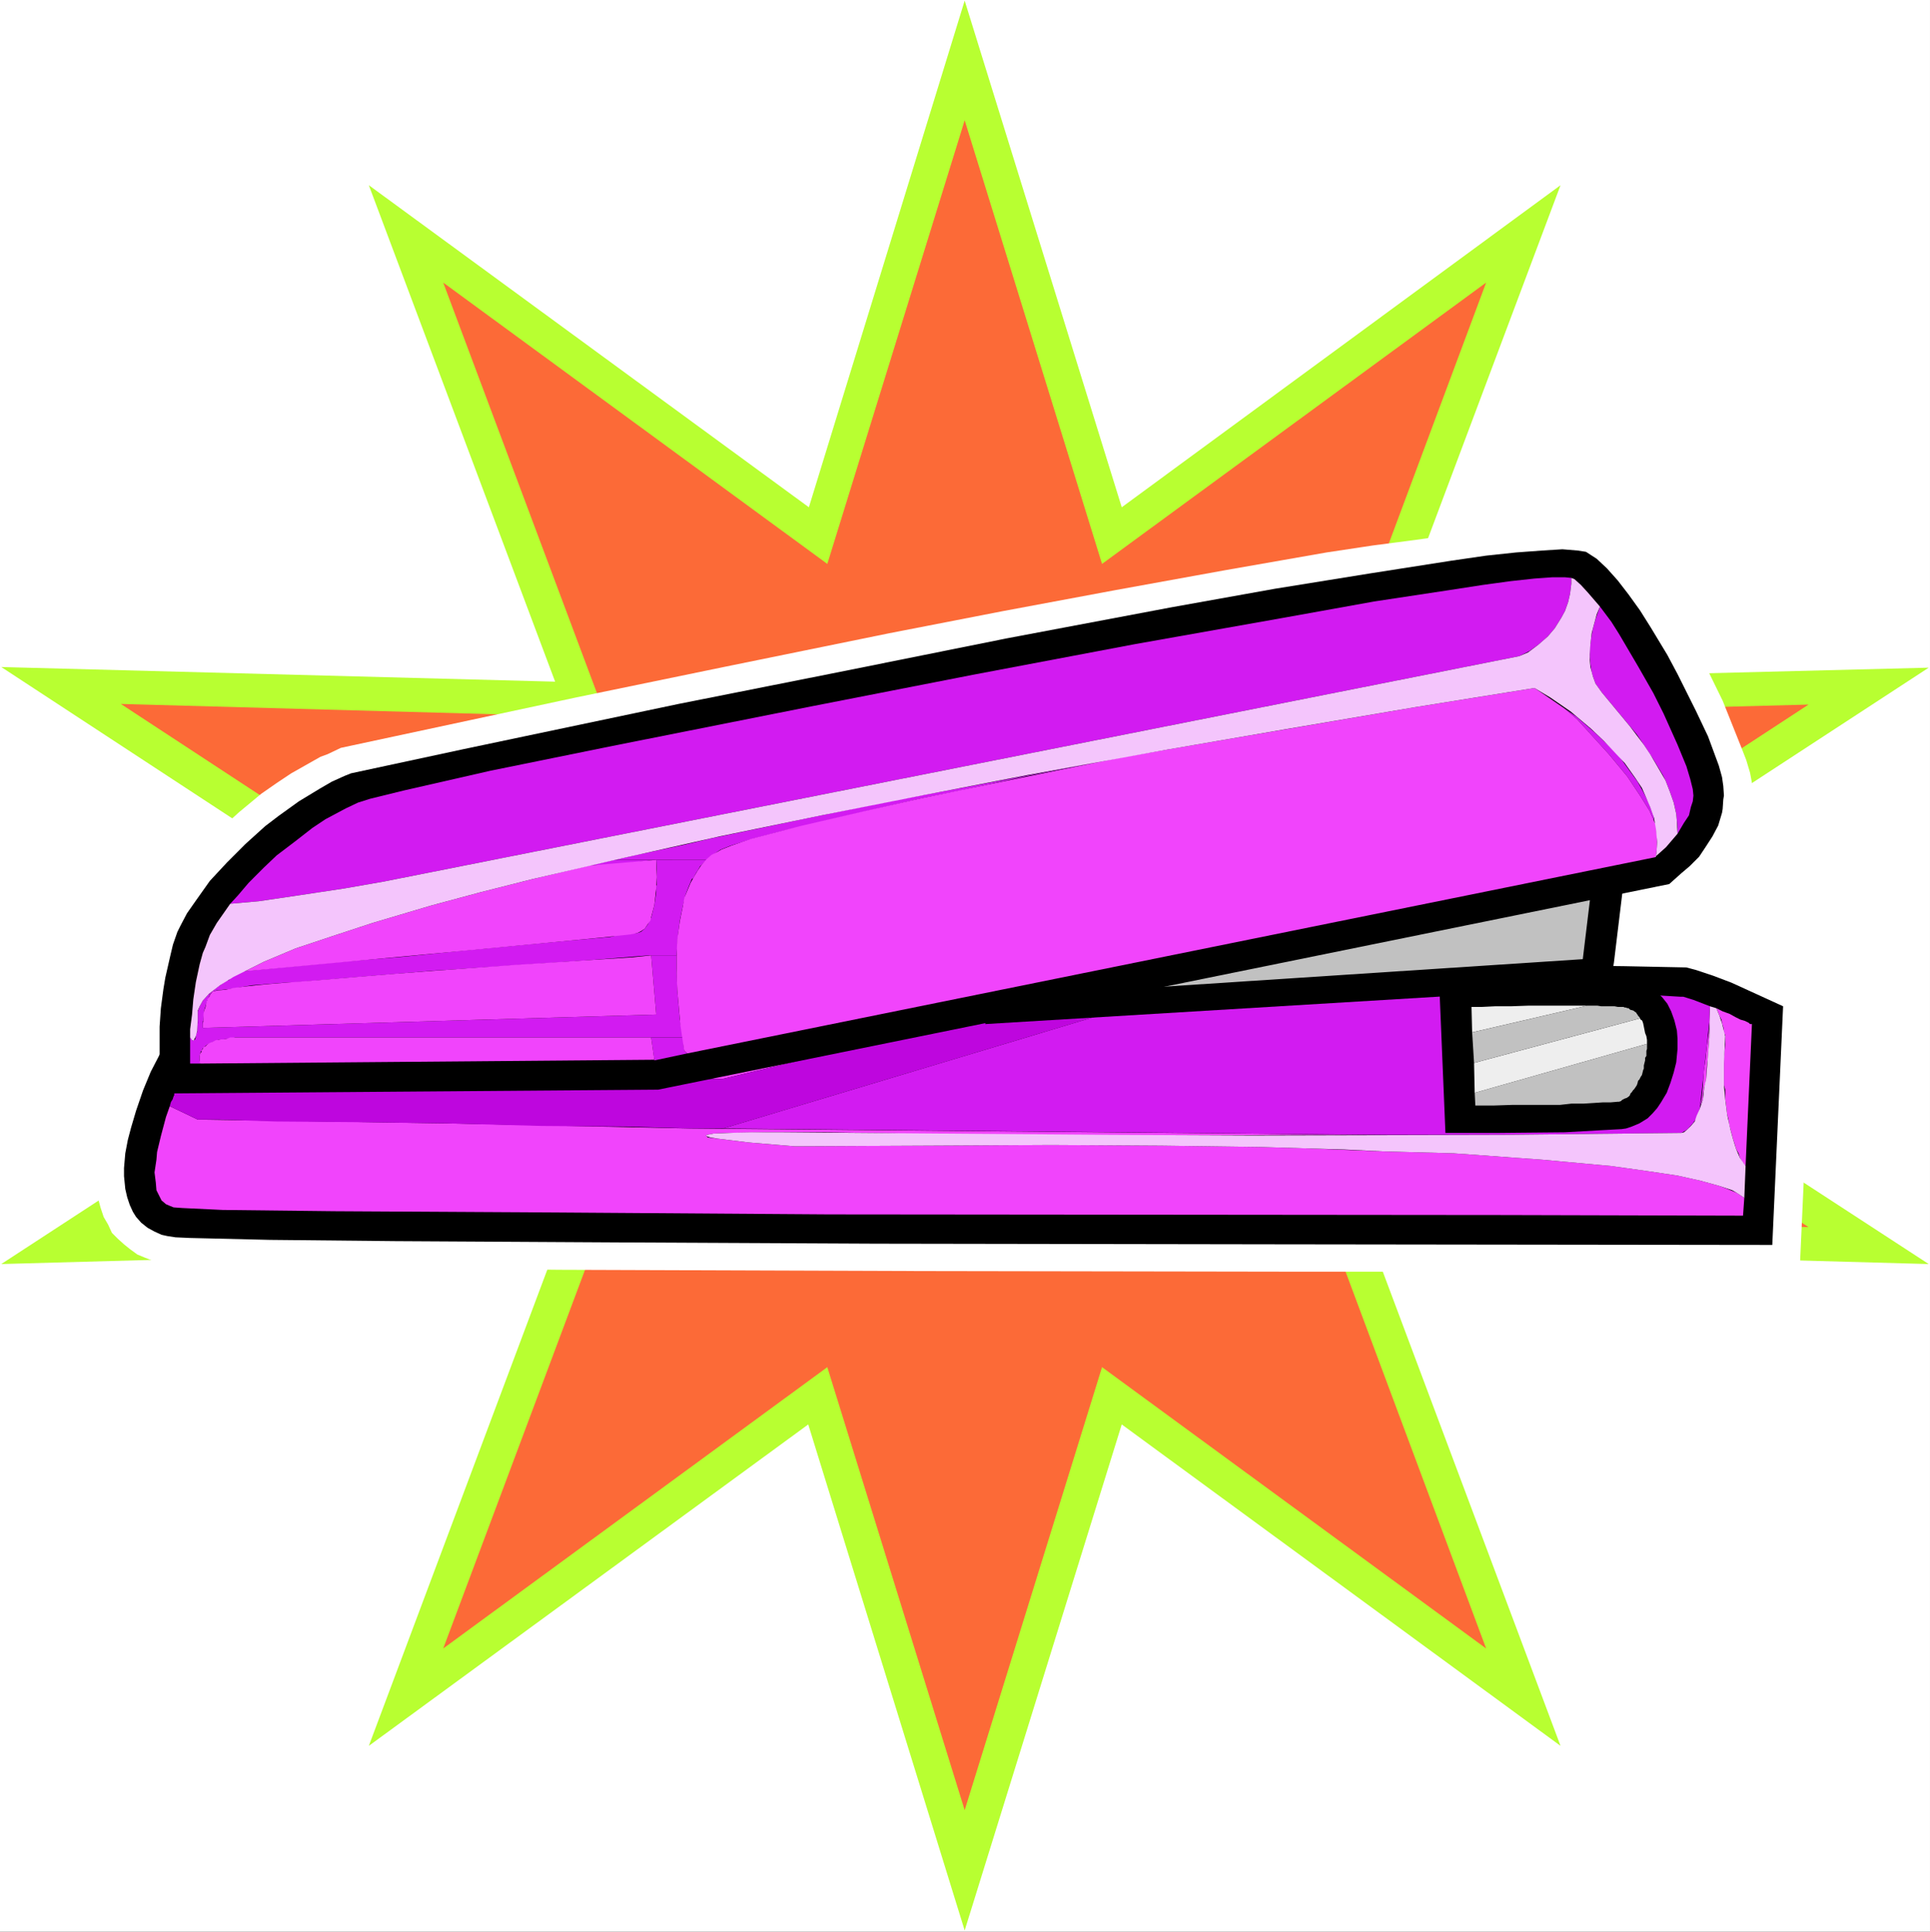
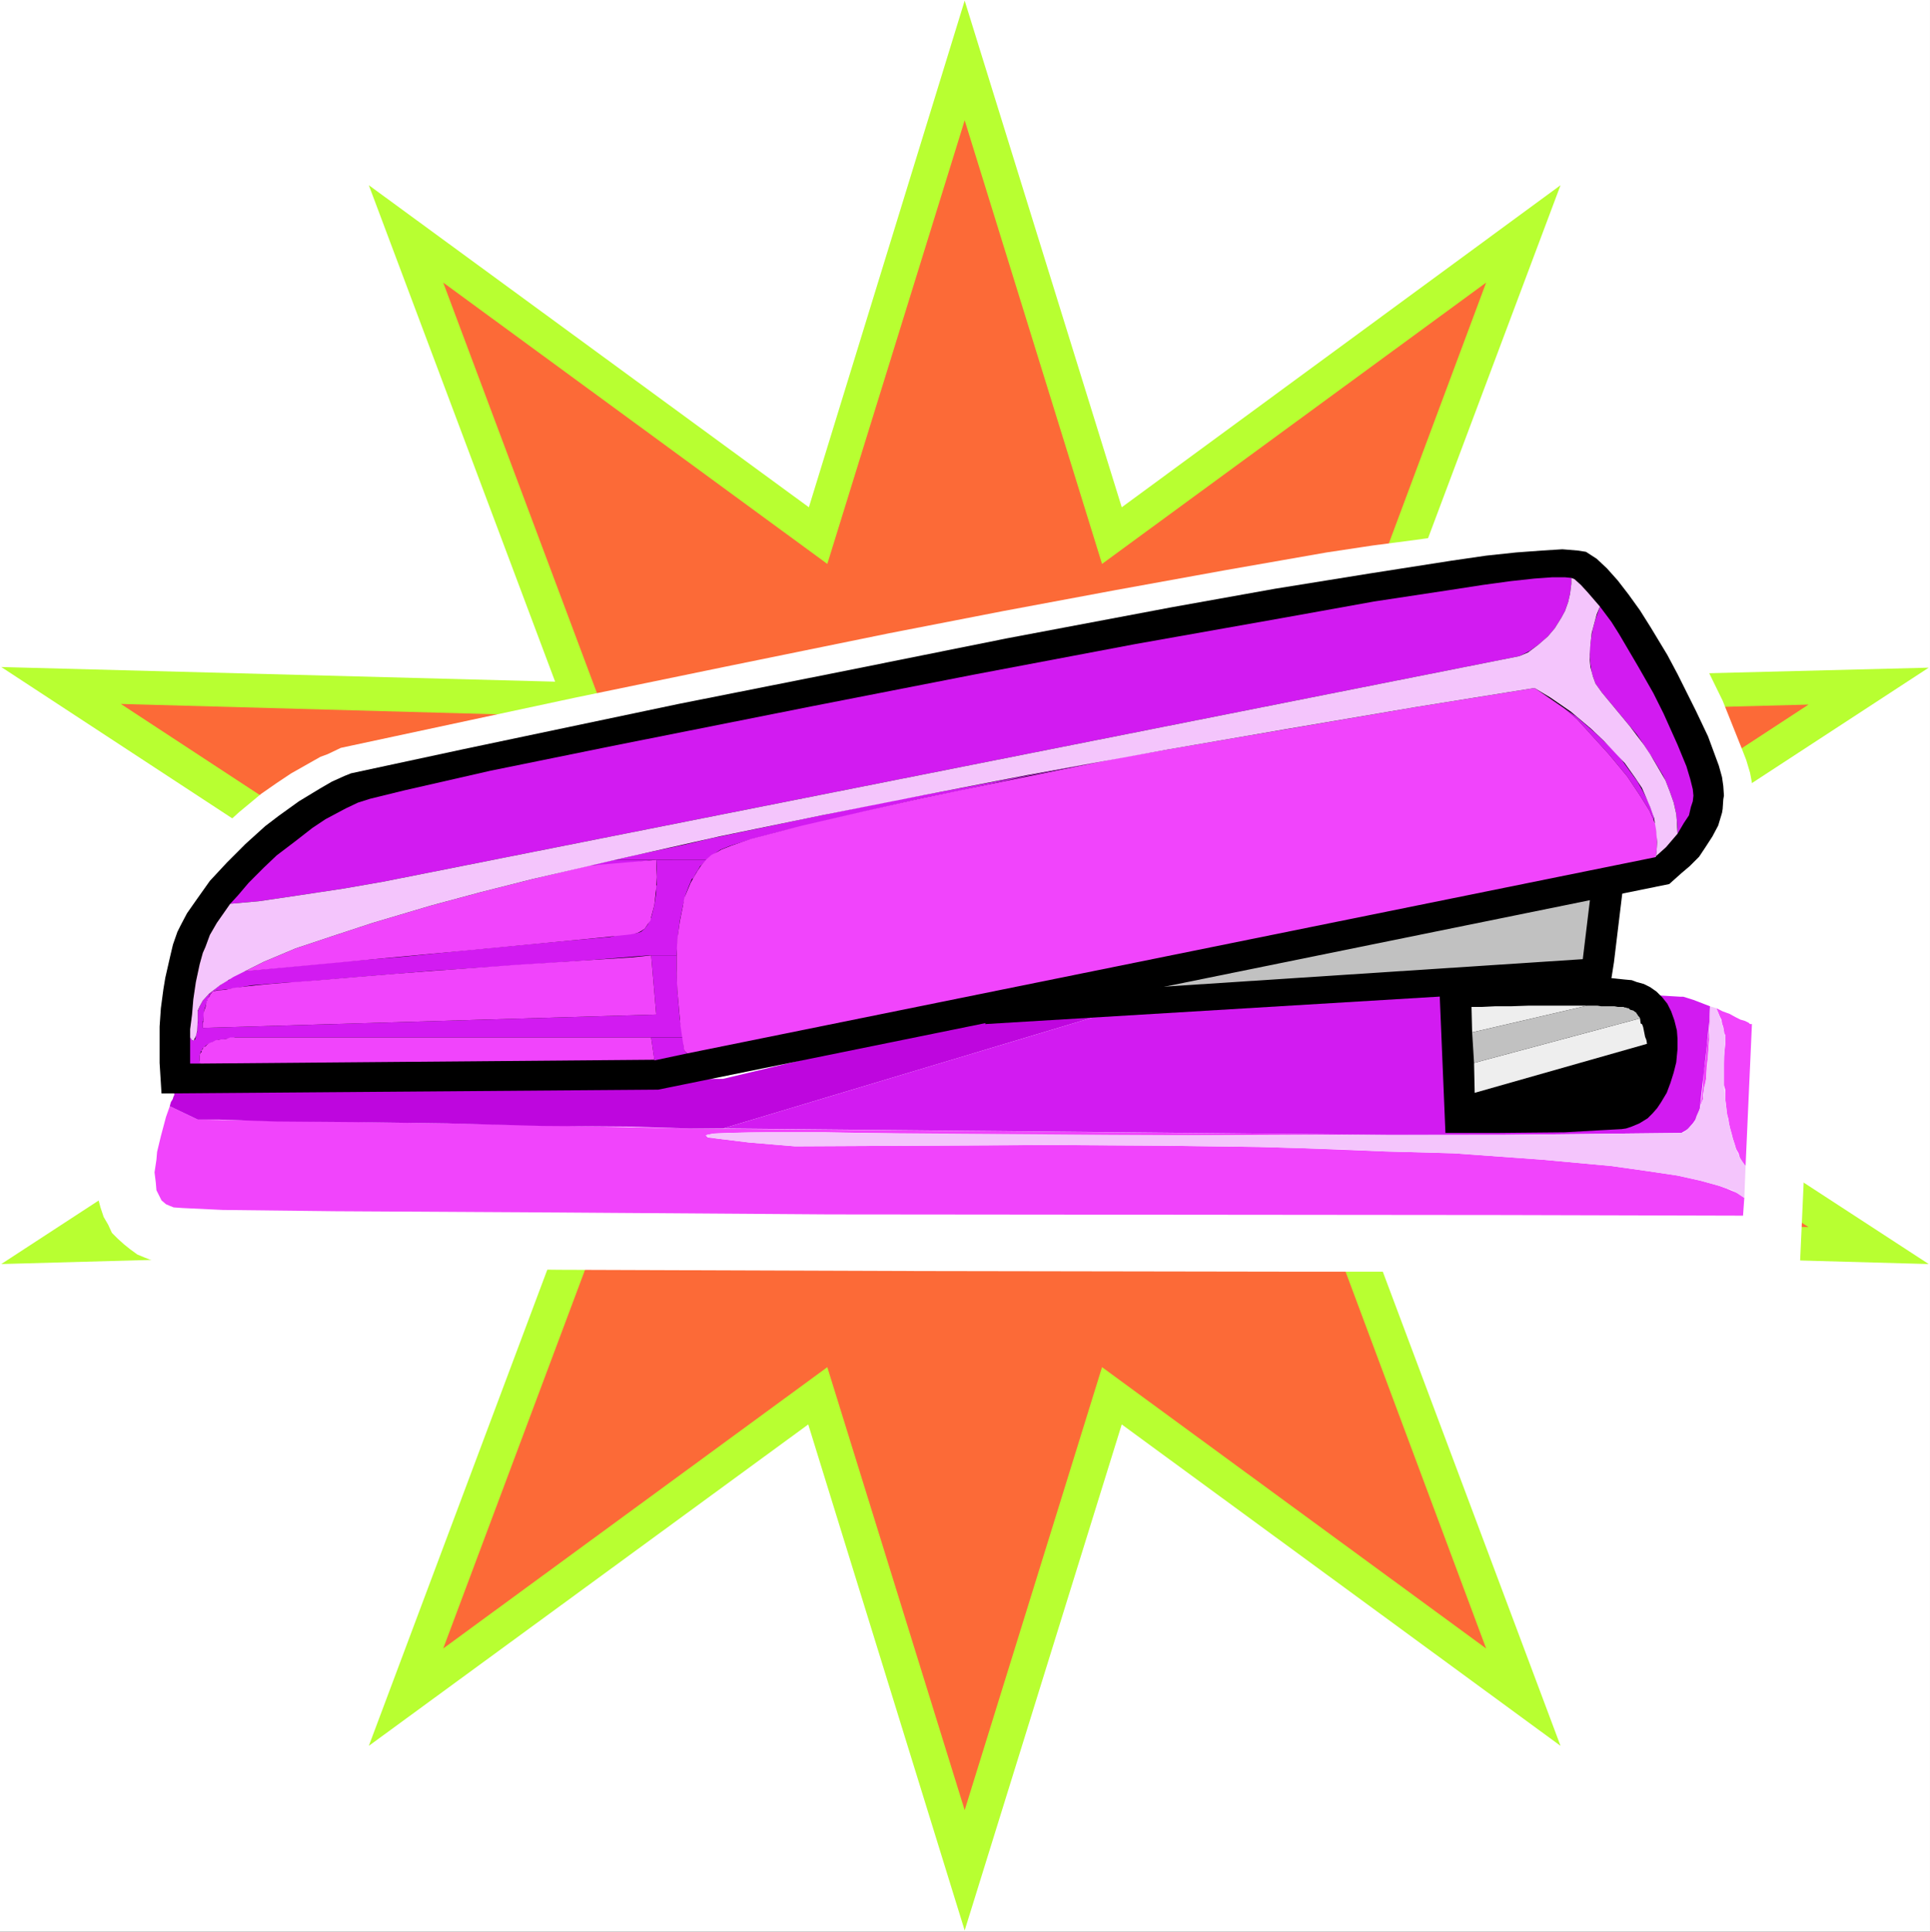
<svg xmlns="http://www.w3.org/2000/svg" xmlns:ns1="http://sodipodi.sourceforge.net/DTD/sodipodi-0.dtd" xmlns:ns2="http://www.inkscape.org/namespaces/inkscape" version="1.0" width="129.724mm" height="129.808mm" id="svg37" ns1:docname="Stapler 15.wmf">
  <rect width="100%" height="100%" fill="#333333" stroke="none" />
  <ns1:namedview id="namedview37" pagecolor="#ffffff" bordercolor="#000000" borderopacity="0.25" ns2:showpageshadow="2" ns2:pageopacity="0.0" ns2:pagecheckerboard="0" ns2:deskcolor="#d1d1d1" ns2:document-units="mm" />
  <defs id="defs1">
    <pattern id="WMFhbasepattern" patternUnits="userSpaceOnUse" width="6" height="6" x="0" y="0" />
  </defs>
  <path style="fill:#ffffff;fill-opacity:1;fill-rule:evenodd;stroke:none" d="M 0,490.614 H 490.294 V 0 H 0 Z" id="path1" />
  <path style="fill:#b8ff31;fill-opacity:1;fill-rule:evenodd;stroke:none" d="m 245.066,0.162 39.902,128.675 111.467,-81.796 -47.333,126.089 140.869,-3.556 -116.152,75.815 116.152,75.653 -140.869,-3.88 47.333,126.25 -111.467,-81.634 -39.902,128.513 L 205.326,361.777 93.697,443.411 141.03,317.161 0.323,321.041 116.314,245.388 0.323,169.411 141.03,173.129 93.697,47.041 205.487,128.837 Z" id="path2" />
  <path style="fill:#fc6a37;fill-opacity:1;fill-rule:evenodd;stroke:none" d="M 245.066,30.552 279.96,143.224 377.534,71.773 336.34,182.182 459.438,178.949 357.826,245.388 459.438,311.665 336.34,308.27 377.534,418.679 279.96,347.229 245.066,459.738 210.172,347.229 112.598,418.679 153.954,308.27 30.694,311.665 132.307,245.388 30.694,178.787 153.954,182.182 112.598,71.773 210.172,143.224 Z" id="path3" />
  <path style="fill:#ffffff;fill-opacity:1;fill-rule:evenodd;stroke:none" d="m 456.208,249.591 -8.885,-4.203 -7.27,-3.233 -4.685,-1.617 -2.908,-0.808 -2.908,-0.808 -8.077,-0.162 -3.716,-0.162 0.808,-5.981 8.4,-1.778 3.554,-2.586 3.392,-2.748 1.939,-1.94 1.939,-2.586 2.1,-2.91 1.939,-3.233 0.969,-2.425 0.969,-2.263 0.808,-2.748 0.485,-2.748 0.162,-2.748 -0.162,-3.071 -0.485,-2.586 -0.969,-3.233 -1.454,-3.718 -2.585,-6.466 -1.939,-4.85 -3.716,-7.598 -2.908,-5.173 -2.746,-5.011 -3.069,-5.011 -3.231,-4.688 -3.069,-4.365 -3.069,-3.88 -3.231,-3.233 -3.231,-2.91 -1.292,-0.97 -1.454,-0.97 -2.585,-0.647 -4.2,-0.323 h -5.654 l -6.785,0.485 -8.077,0.808 -9.208,1.132 -10.177,1.455 -11.147,1.455 -11.793,1.778 -25.847,4.526 -27.624,5.011 -28.594,5.335 -29.078,5.658 -42.002,8.568 -37.64,7.759 -46.041,9.861 -13.57,2.91 -3.392,1.617 -1.777,0.647 -3.716,2.101 -3.716,2.101 -3.877,2.586 -3.716,2.586 -5.654,4.688 -3.554,3.233 -5.008,5.173 -4.846,5.173 -4.039,5.658 -1.131,1.778 -1.939,3.556 -1.939,3.718 -1.131,3.395 -1.292,4.203 -1.131,6.143 -0.808,5.819 -0.646,5.173 -0.162,5.981 v 1.293 l -2.262,4.85 -1.615,3.556 -2.1,6.628 -1.292,4.85 -0.646,3.718 -0.646,3.88 v 2.586 l -0.323,2.586 0.323,2.586 0.323,2.425 0.646,2.425 0.808,2.425 1.131,1.94 0.969,2.101 1.454,1.455 1.615,1.455 1.615,1.293 1.777,1.293 1.939,0.808 2.1,0.808 2.1,0.647 1.939,0.162 7.754,0.162 13.247,0.485 17.77,0.162 60.418,0.647 92.082,0.323 97.897,0.162 h 125.037 l 3.231,-71.45 z" id="path4" />
-   <path style="fill:#000000;fill-opacity:1;fill-rule:evenodd;stroke:none" d="m 61.065,248.297 2.746,-0.808 4.362,-0.485 5.977,-0.485 7.593,-0.485 9.047,-0.485 10.339,-0.485 24.555,-0.647 27.948,-0.323 30.855,-0.162 h 49.11 33.44 l 48.626,0.323 56.703,0.647 40.225,0.485 15.832,0.323 2.423,0.647 4.362,1.455 4.685,1.778 7.431,3.395 5.654,2.586 -2.746,60.62 -126.976,-0.162 -100.805,-0.162 -65.588,-0.323 -56.38,-0.323 -31.986,-0.323 -20.355,-0.485 -3.554,-0.162 -2.1,-0.323 -1.454,-0.323 -1.777,-0.808 -1.777,-0.97 -1.615,-1.293 -1.292,-1.455 -0.808,-1.293 -0.808,-1.778 -0.646,-1.94 -0.485,-2.101 -0.323,-3.233 v -2.101 l 0.323,-3.718 0.646,-3.395 0.808,-3.071 1.292,-4.365 1.777,-5.173 1.939,-4.688 2.423,-4.688 1.939,-2.91 2.423,-3.556 2.1,-2.101 3.069,-3.395 2.423,-2.101 2.423,-1.94 3.069,-1.778 1.292,-0.808 z" id="path5" />
  <path style="fill:#f144fc;fill-opacity:1;fill-rule:evenodd;stroke:none" d="m 443.445,296.146 1.615,-36.048 h -0.485 l -0.323,-0.323 -0.969,-0.485 -1.131,-0.323 -1.292,-0.647 -1.454,-0.808 -1.777,-0.647 -1.615,-0.808 0.485,1.132 0.323,0.808 0.485,0.97 0.162,0.97 0.323,0.97 0.162,0.97 v 0.485 l 0.323,0.485 v 0.323 0.323 1.778 l -0.323,3.071 v 1.778 2.101 1.132 0.97 1.293 l 0.323,1.132 v 1.293 1.132 l 0.162,1.132 0.162,1.455 0.162,1.293 0.323,1.132 0.162,1.293 0.323,1.293 0.323,1.132 0.323,1.293 0.485,1.455 0.323,1.132 0.646,1.132 0.323,1.132 0.646,1.132 z" id="path6" />
-   <path style="fill:#f144fc;fill-opacity:1;fill-rule:evenodd;stroke:none" d="m 64.296,255.087 -1.939,0.97 -2.585,1.617 -2.585,2.101 -3.877,3.395 -2.423,3.233 -2.585,3.556 -1.615,2.748 -1.615,3.233 2.908,-0.808 135.699,-1.132 94.182,-22.47 -54.764,-0.162 -35.863,0.162 -33.763,0.162 -30.209,0.485 -25.524,0.647 -15.024,0.485 -7.754,0.485 -5.816,0.323 -3.877,0.647 z" id="path7" />
  <path style="fill:#f144fc;fill-opacity:1;fill-rule:evenodd;stroke:none" d="m 295.146,253.147 h 0.485 1.454 l 2.262,-0.162 3.231,-0.162 3.716,-0.323 4.362,-0.162 5.331,-0.485 5.493,-0.162 h -4.685 l -5.008,-0.162 h -4.846 -5.008 -4.846 -5.169 -5.008 -5.008 l 6.785,3.556 z" id="path8" />
  <path style="fill:#f144fc;fill-opacity:1;fill-rule:evenodd;stroke:none" d="m 434.399,256.542 -0.162,2.748 -0.162,3.071 -0.485,3.395 -0.323,3.395 -0.485,3.233 -0.162,3.233 -0.323,3.233 -0.485,2.748 0.162,-0.808 0.323,-0.808 0.323,-0.808 v -0.97 l 0.162,-0.97 0.162,-1.132 0.323,-0.97 0.162,-1.132 0.162,-3.071 0.323,-2.586 0.162,-2.586 0.162,-2.263 v -2.101 l 0.162,-1.94 v -1.455 z" id="path9" />
  <path style="fill:#f144fc;fill-opacity:1;fill-rule:evenodd;stroke:none" d="m 201.933,291.135 -11.631,-0.97 -7.916,-0.97 -2.585,-0.323 -0.323,-0.323 -0.162,-0.162 0.323,-0.162 1.615,-0.323 3.877,-0.162 9.37,-0.162 h 15.347 l 37.64,0.647 52.664,0.162 35.379,-0.162 h 16.962 l -177.055,-1.617 -61.711,-1.293 -63.488,-0.97 -7.108,-3.395 -0.969,2.748 -1.292,4.85 -0.969,4.041 -0.162,1.94 -0.485,3.233 0.323,2.586 0.162,1.94 0.646,1.293 0.646,1.293 1.131,0.97 1.131,0.485 0.808,0.323 2.262,0.162 10.177,0.485 28.432,0.323 56.38,0.323 69.303,0.485 171.401,0.162 60.742,0.162 0.323,-4.526 -0.969,-0.647 -0.969,-0.647 -2.746,-1.132 -1.777,-0.647 -4.685,-1.293 -5.816,-1.293 -7.593,-1.132 -9.208,-1.293 -17.609,-1.617 -22.455,-1.617 -17.77,-0.485 -20.516,-0.808 -11.308,-0.323 -24.717,-0.323 -27.948,-0.162 -31.017,0.162 z" id="path10" />
  <path style="fill:#be06de;fill-opacity:1;fill-rule:evenodd;stroke:none" d="m 47.979,275.132 -2.908,0.808 -0.162,0.647 -0.162,0.323 -0.162,0.485 -0.323,0.323 v 0.323 0.162 l -0.162,0.162 v 0.162 l -0.162,0.323 v 0.162 l -0.162,0.323 -0.323,0.485 -0.162,0.485 -0.162,0.647 7.108,3.395 h 5.493 l 14.216,0.485 20.193,0.162 23.586,0.323 23.909,0.647 21.647,0.162 16.155,0.485 h 8.239 l 105.005,-31.522 -6.785,-3.556 h -0.646 -0.323 -0.646 -0.323 -0.485 -0.646 -0.323 -0.646 l -94.182,22.47 z" id="path11" />
  <path style="fill:#d21bf1;fill-opacity:1;fill-rule:evenodd;stroke:none" d="m 288.684,255.087 -105.005,31.522 168.816,1.617 h 29.563 l 45.072,-0.485 1.131,-0.647 0.485,-0.323 1.292,-1.455 0.808,-1.132 0.646,-1.617 0.323,-0.97 1.777,-15.842 0.646,-6.466 0.162,-3.718 -4.2,-1.617 -2.585,-0.808 h -0.808 l -5.331,-0.323 -13.408,-0.323 -45.879,-0.647 -40.71,-0.162 -26.332,1.455 z" id="path12" />
  <path style="fill:#f4c5fc;fill-opacity:1;fill-rule:evenodd;stroke:none" d="m 433.43,274 -0.485,2.101 -0.323,3.071 -0.808,2.425 -0.808,1.778 -0.485,1.455 -0.969,1.132 -0.808,0.808 -0.969,0.808 -0.646,0.162 -45.072,0.485 -64.134,0.162 -35.863,-0.162 -42.81,-0.323 -40.387,-0.323 h -8.239 l -5.493,0.162 -3.877,0.162 -1.615,0.323 -0.323,0.162 0.162,0.162 0.969,0.323 1.939,0.323 7.916,0.97 11.631,0.97 34.086,-0.162 31.017,-0.162 27.948,0.162 24.717,0.323 21.809,0.647 10.016,0.485 17.77,0.485 22.455,1.617 17.609,1.617 9.208,1.293 7.593,1.132 5.816,1.293 4.685,1.293 3.392,1.132 1.131,0.647 0.969,0.647 0.969,0.647 0.323,-8.083 -1.454,-2.101 -0.969,-2.263 -0.808,-2.586 -0.646,-2.425 -0.808,-3.718 -0.485,-3.88 -0.323,-3.556 v -3.395 -2.101 l 0.323,-6.951 -0.323,-1.293 -0.485,-1.94 -0.646,-1.94 -0.808,-1.94 -1.615,-0.485 -0.162,7.921 z" id="path13" />
  <path style="fill:#000000;fill-opacity:1;fill-rule:evenodd;stroke:none" d="m 413.075,219.038 -3.069,25.379 -0.969,6.143 -6.462,0.323 -152.338,9.214 9.693,-14.71 143.453,-34.27 10.985,-2.748 z" id="path14" />
  <path style="fill:#c1c1c1;fill-opacity:1;fill-rule:evenodd;stroke:none" d="m 261.705,252.824 140.384,-9.214 3.069,-25.379 z" id="path15" />
  <path style="fill:#000000;fill-opacity:1;fill-rule:evenodd;stroke:none" d="m 412.752,248.782 1.777,0.162 1.292,0.485 1.777,0.485 1.615,0.808 1.615,1.132 1.454,1.455 1.292,1.617 0.969,1.94 0.808,2.263 0.646,2.586 0.162,2.101 v 2.586 l -0.323,3.395 -0.646,2.586 -0.808,2.586 -0.969,2.586 -1.454,2.425 -0.969,1.455 -1.131,1.293 -1.292,1.293 -2.1,1.293 -1.939,0.808 -1.454,0.485 -1.131,0.162 -5.977,0.323 -8.4,0.485 -16.801,0.162 H 367.195 l -1.615,-38.796 17.77,-0.647 h 15.67 9.047 z" id="path16" />
-   <path style="fill:#eeeeee;fill-opacity:1;fill-rule:evenodd;stroke:none" d="m 416.629,258.643 -42.164,11.316 0.162,7.598 43.779,-12.447 v -0.97 l -0.162,-0.97 -0.323,-0.808 -0.162,-0.808 -0.162,-0.808 -0.162,-0.808 -0.162,-0.485 -0.162,-0.323 -0.323,-0.162 z" id="path17" />
+   <path style="fill:#eeeeee;fill-opacity:1;fill-rule:evenodd;stroke:none" d="m 416.629,258.643 -42.164,11.316 0.162,7.598 43.779,-12.447 l -0.162,-0.97 -0.323,-0.808 -0.162,-0.808 -0.162,-0.808 -0.162,-0.808 -0.162,-0.485 -0.162,-0.323 -0.323,-0.162 z" id="path17" />
  <path style="fill:#eeeeee;fill-opacity:1;fill-rule:evenodd;stroke:none" d="m 373.819,255.733 0.162,6.466 29.24,-6.789 h -4.846 -5.008 -5.008 l -4.523,0.162 h -4.039 l -3.231,0.162 h -2.1 z" id="path18" />
  <path style="fill:#c1c1c1;fill-opacity:1;fill-rule:evenodd;stroke:none" d="m 411.944,255.733 h -0.969 l -0.808,-0.162 h -1.131 -0.969 -1.292 l -0.969,-0.162 h -1.131 -1.454 l -29.24,6.789 0.485,7.759 42.164,-11.316 -0.162,-0.323 -0.323,-0.323 -0.162,-0.323 -0.162,-0.162 -0.162,-0.323 -0.485,-0.323 -0.162,-0.162 -0.485,-0.162 H 414.367 l -0.323,-0.162 -0.323,-0.323 h -0.323 l -0.323,-0.162 h -0.323 l -0.323,-0.162 z" id="path19" />
-   <path style="fill:#c1c1c1;fill-opacity:1;fill-rule:evenodd;stroke:none" d="m 410.975,279.82 h 0.323 l 0.485,-0.162 0.323,-0.323 0.323,-0.162 0.323,-0.162 0.485,-0.162 0.485,-0.323 0.323,-0.323 0.162,-0.485 0.323,-0.323 0.323,-0.485 0.323,-0.323 0.323,-0.485 0.323,-0.485 0.162,-0.485 0.162,-0.647 0.323,-0.323 0.323,-0.647 0.323,-0.485 0.162,-0.647 0.162,-0.647 0.162,-0.323 v -0.808 l 0.162,-0.647 0.162,-0.647 v -0.647 l 0.323,-0.485 v -0.647 -0.647 l 0.162,-0.485 v -0.647 -0.647 l -43.779,12.447 0.162,3.233 h 1.131 3.392 l 4.846,-0.162 h 5.816 3.231 3.069 l 2.908,-0.323 h 3.069 l 2.585,-0.162 2.423,-0.162 h 1.939 z" id="path20" />
  <path style="fill:#000000;fill-opacity:1;fill-rule:evenodd;stroke:none" d="m 43.941,239.892 1.131,-3.233 0.808,-1.617 1.615,-3.071 2.262,-3.233 3.554,-5.011 4.362,-4.688 4.685,-4.688 5.008,-4.526 3.392,-2.586 5.169,-3.718 5.331,-3.233 3.069,-1.778 3.231,-1.455 1.615,-0.647 28.594,-6.143 54.603,-11.477 40.71,-8.083 42.648,-8.568 42.002,-7.921 26.171,-4.688 24.07,-3.88 20.678,-3.233 8.885,-1.293 7.593,-0.808 6.623,-0.485 5.169,-0.323 3.877,0.323 2.1,0.323 2.746,1.778 2.585,2.425 2.746,3.071 2.746,3.556 2.908,4.041 2.746,4.365 4.2,6.951 2.585,4.85 4.685,9.376 3.069,6.466 2.746,7.436 0.808,2.91 0.323,2.263 0.162,2.425 -0.162,0.97 -0.162,2.425 -0.162,0.97 -0.969,3.233 -1.454,2.748 -1.777,2.748 -1.615,2.425 -2.423,2.425 -2.1,1.778 -3.069,2.748 -256.859,52.214 -126.168,0.97 -0.485,-7.759 v -3.556 -5.658 l 0.323,-4.688 0.646,-4.85 0.485,-2.91 1.292,-5.658 z" id="path21" />
  <path style="fill:#d21bf1;fill-opacity:1;fill-rule:evenodd;stroke:none" d="m 406.451,154.054 -1.131,3.233 -0.646,2.263 -0.485,2.586 -0.323,2.748 v 1.94 l 0.162,1.94 0.323,1.94 0.323,1.132 0.646,1.778 1.615,2.263 8.885,10.669 1.777,2.586 2.423,3.718 2.423,4.041 0.646,1.293 1.131,2.91 0.969,2.748 0.646,2.91 0.323,3.395 v 1.617 l 1.615,-2.748 1.292,-1.94 0.485,-2.101 0.485,-1.455 0.162,-1.455 -0.162,-1.617 -0.646,-2.586 -0.969,-3.233 -2.262,-5.496 -3.554,-7.921 -2.585,-5.173 -3.877,-6.789 -4.846,-8.244 -1.939,-3.071 z" id="path22" />
  <path style="fill:#d21bf1;fill-opacity:1;fill-rule:evenodd;stroke:none" d="m 420.183,208.531 -0.162,-1.455 -1.131,-3.071 -1.454,-2.91 -1.454,-2.586 -2.585,-3.556 -2.1,-2.91 -2.908,-2.91 -3.231,-3.071 -4.685,-4.041 -3.069,-2.101 3.231,2.748 4.685,5.173 3.392,3.718 4.685,5.658 3.231,4.85 2.423,3.88 z" id="path23" />
  <path style="fill:#d21bf1;fill-opacity:1;fill-rule:evenodd;stroke:none" d="m 284.968,192.366 -16.155,3.071 -20.355,3.88 -19.87,3.718 -11.308,2.263 -12.601,2.586 -11.47,2.425 -12.439,2.586 -6.785,1.617 -12.924,2.748 -5.008,1.132 h 23.424 l 1.615,-1.293 1.939,-1.293 2.423,-0.97 5.654,-1.778 7.431,-1.94 10.824,-2.586 10.339,-2.425 14.701,-3.395 8.885,-1.778 17.124,-3.718 24.717,-4.85 z" id="path24" />
  <path style="fill:#d21bf1;fill-opacity:1;fill-rule:evenodd;stroke:none" d="m 166.716,218.392 0.162,2.586 v 3.88 h -0.162 v 1.778 l -0.485,3.233 -0.808,3.233 -0.162,0.162 -0.646,1.455 -0.808,1.132 -0.969,0.808 -0.969,0.323 -4.685,0.485 -2.1,0.485 -10.824,0.97 -10.339,0.97 -15.347,1.455 -15.832,1.617 -15.832,1.293 -15.347,1.455 -9.693,0.97 -3.392,1.778 -0.323,0.485 h -0.162 l -0.485,0.162 -2.1,1.455 -2.262,1.778 -0.162,0.162 h 0.485 l 0.485,-0.647 1.131,-0.323 3.231,-0.323 5.654,-0.97 8.239,-0.647 3.716,-0.162 15.024,-1.293 19.386,-1.617 2.585,-0.162 24.394,-1.617 11.631,-0.808 15.993,-1.293 h 6.947 l 0.323,-4.85 0.485,-3.88 0.808,-3.88 0.646,-2.748 0.808,-2.101 0.808,-1.94 0.323,-0.162 0.808,-1.455 0.323,-0.485 0.646,-1.132 1.615,-1.617 z" id="path25" />
  <path style="fill:#d21bf1;fill-opacity:1;fill-rule:evenodd;stroke:none" d="m 156.054,218.392 -6.462,1.455 6.462,-0.323 7.754,-0.808 2.585,-0.323 h 13.085 z" id="path26" />
  <path style="fill:#d21bf1;fill-opacity:1;fill-rule:evenodd;stroke:none" d="m 52.987,252.5 -1.454,1.617 -0.808,1.455 -0.485,1.293 v 3.071 h -0.162 v 2.263 h -0.162 l -0.162,0.97 -0.162,0.808 -0.323,0.162 -0.323,0.162 -0.162,-0.323 -0.485,-0.485 v 3.395 3.233 h 2.585 l -0.162,-0.808 v -1.132 l 0.162,-0.808 0.646,-1.132 0.323,-0.323 0.808,-0.647 1.454,-0.647 1.292,-0.485 2.908,-0.323 1.454,-0.323 H 173.501 l -0.808,-4.688 -0.646,-7.598 -0.162,-5.173 v -3.395 h -6.462 l 1.292,15.034 -115.183,3.395 v -1.778 h 0.162 l 0.162,-2.586 0.485,-1.617 0.646,-1.778 0.485,-0.808 z" id="path27" />
  <path style="fill:#d21bf1;fill-opacity:1;fill-rule:evenodd;stroke:none" d="m 285.13,192.366 h 0.162 z" id="path28" />
  <path style="fill:#d21bf1;fill-opacity:1;fill-rule:evenodd;stroke:none" d="m 165.424,263.493 0.808,5.819 0.808,-0.162 7.593,-1.617 -0.808,-0.647 -0.323,-3.395 z" id="path29" />
  <path style="fill:#d21bf1;fill-opacity:1;fill-rule:evenodd;stroke:none" d="m 285.291,192.366 h 0.323 z" id="path30" />
  <path style="fill:#d21bf1;fill-opacity:1;fill-rule:evenodd;stroke:none" d="m 285.614,192.204 v 0.162 h 0.162 v -0.162 z" id="path31" />
  <path style="fill:#d21bf1;fill-opacity:1;fill-rule:evenodd;stroke:none" d="m 385.935,166.663 2.585,-1.293 2.262,-1.617 2.423,-2.101 1.777,-2.101 1.615,-2.586 0.969,-1.778 0.808,-2.263 0.485,-2.101 0.323,-2.586 v -1.455 l -1.615,-0.162 h -3.231 l -4.523,0.323 -5.977,0.647 -7.108,0.97 -8.4,1.293 -19.224,2.91 -22.455,4.041 -38.287,6.789 -41.033,7.759 -41.356,8.083 -50.403,10.022 -31.017,6.304 -21.97,5.011 -8.562,2.101 -3.069,0.97 -3.069,1.455 -5.169,2.748 -3.392,2.263 -4.362,3.395 -4.685,3.556 -3.231,3.071 -3.877,3.88 -2.746,3.233 -1.939,2.101 7.27,-0.647 9.854,-1.455 11.793,-1.778 10.177,-1.778 z" id="path32" />
  <path style="fill:#f144fc;fill-opacity:1;fill-rule:evenodd;stroke:none" d="m 420.183,208.531 -1.131,-2.586 -2.423,-3.88 -3.231,-4.85 -4.685,-5.658 -6.462,-7.113 -1.615,-1.778 -3.231,-2.748 -5.654,-3.88 -1.939,-1.293 -30.209,4.85 -42.648,7.274 -31.178,5.335 -35.056,7.113 -16.478,3.395 -15.024,3.395 -15.993,3.718 -8.077,2.101 -4.362,1.132 -5.169,1.778 -2.423,0.97 -0.808,0.485 -1.615,0.808 -1.292,1.132 -1.292,1.455 -0.969,1.455 -0.969,1.617 -0.808,1.455 -0.808,1.94 -0.808,1.94 -0.323,1.94 -0.808,4.041 -0.646,4.526 -0.162,4.365 v 4.203 l 0.162,4.203 0.808,9.053 0.969,6.466 0.808,0.647 245.712,-49.789 0.323,-0.162 0.162,-1.293 0.162,-2.425 -0.162,-2.586 -0.162,-1.778 z" id="path33" />
  <path style="fill:#f144fc;fill-opacity:1;fill-rule:evenodd;stroke:none" d="m 166.716,218.392 -17.124,1.455 -14.216,3.395 -13.408,3.395 -12.601,3.395 -14.701,4.365 -10.339,3.395 -9.208,3.071 -8.077,3.395 -4.846,2.425 57.026,-5.335 33.602,-3.233 7.431,-0.808 1.615,-0.323 0.969,-0.485 0.969,-0.647 0.646,-0.97 0.808,-1.132 0.162,-0.808 0.808,-3.071 0.485,-4.203 0.162,-2.91 z" id="path34" />
  <path style="fill:#f144fc;fill-opacity:1;fill-rule:evenodd;stroke:none" d="m 53.957,251.854 -0.323,0.485 -0.162,0.162 -0.162,0.323 -0.162,0.323 -0.162,0.162 -0.323,0.485 v 0.323 l -0.162,0.162 -0.162,0.808 -0.162,0.808 -0.323,0.808 -0.162,0.808 v 1.455 l -0.162,1.132 v 0.808 0.162 l 115.183,-3.395 -1.292,-15.034 -4.523,0.485 -12.439,0.808 -17.609,1.132 -20.193,1.455 -10.339,0.808 -9.854,0.808 -9.531,0.808 -8.562,0.647 -3.877,0.323 -3.392,0.323 -2.908,0.323 -2.746,0.323 -2.1,0.485 -1.939,0.162 -0.808,0.162 z" id="path35" />
  <path style="fill:#f144fc;fill-opacity:1;fill-rule:evenodd;stroke:none" d="m 61.065,263.493 h -0.969 -0.808 -0.808 l -0.808,0.323 -0.646,0.162 h -0.969 l -0.646,0.162 h -0.485 l -0.323,0.162 -0.646,0.323 -0.485,0.162 -0.323,0.162 -0.485,0.323 -0.323,0.323 -0.162,0.162 -0.485,0.162 -0.162,0.485 -0.162,0.162 -0.162,0.162 v 0.485 l -0.323,0.162 v 0.162 l -0.162,0.485 v 0.162 0.485 0.647 0.485 l 0.162,0.323 115.344,-0.97 -0.808,-5.658 H 161.547 151.208 136.345 118.737 100.482 83.52 69.95 Z" id="path36" />
  <path style="fill:#f4c5fc;fill-opacity:1;fill-rule:evenodd;stroke:none" d="m 406.451,154.054 -3.069,-3.556 -1.777,-1.94 -1.615,-1.455 -0.808,-0.323 v 1.455 l -0.323,2.586 -0.485,2.101 -0.808,2.263 -0.969,1.778 -1.615,2.586 -1.777,2.101 -2.423,2.101 -2.585,1.94 -2.262,0.97 -288.361,57.225 -10.177,1.778 -11.793,1.778 -9.854,1.455 -7.27,0.647 -3.392,4.85 -1.777,3.071 -1.131,3.071 -0.646,1.455 -0.808,2.91 -0.969,4.526 -0.646,4.365 -0.323,3.88 -0.485,3.718 v 2.101 l 0.485,0.647 0.323,0.162 0.162,-0.162 0.485,-0.97 0.323,-1.293 0.162,-2.748 v -2.425 l 0.485,-1.132 0.808,-1.455 1.615,-1.778 2.746,-2.101 3.392,-2.101 2.908,-1.455 4.846,-2.425 8.077,-3.395 9.208,-3.071 10.339,-3.395 14.701,-4.365 12.601,-3.395 13.408,-3.395 22.293,-5.173 25.201,-5.658 25.847,-5.335 26.171,-5.173 25.847,-5.011 35.54,-6.466 30.048,-5.173 33.279,-5.658 30.209,-4.85 4.039,2.425 5.169,3.556 5.169,4.365 3.231,3.071 2.746,2.91 2.585,2.748 2.746,3.88 1.615,2.425 1.131,2.586 0.969,2.263 0.969,2.748 0.485,2.748 0.162,1.778 0.162,1.617 -0.162,2.425 -0.162,1.293 -0.323,0.162 1.292,-1.132 1.615,-1.455 1.939,-2.263 0.969,-1.132 -0.162,-3.233 -0.162,-1.778 -0.646,-2.91 -0.969,-2.748 -1.131,-2.91 -2.262,-3.88 -1.615,-2.748 -1.615,-2.425 -3.554,-4.688 -7.108,-8.568 -1.615,-2.263 -0.646,-1.778 -0.646,-2.425 -0.162,-1.778 v -1.455 l 0.162,-2.586 0.323,-2.748 0.323,-1.293 0.969,-3.556 z" id="path37" />
</svg>